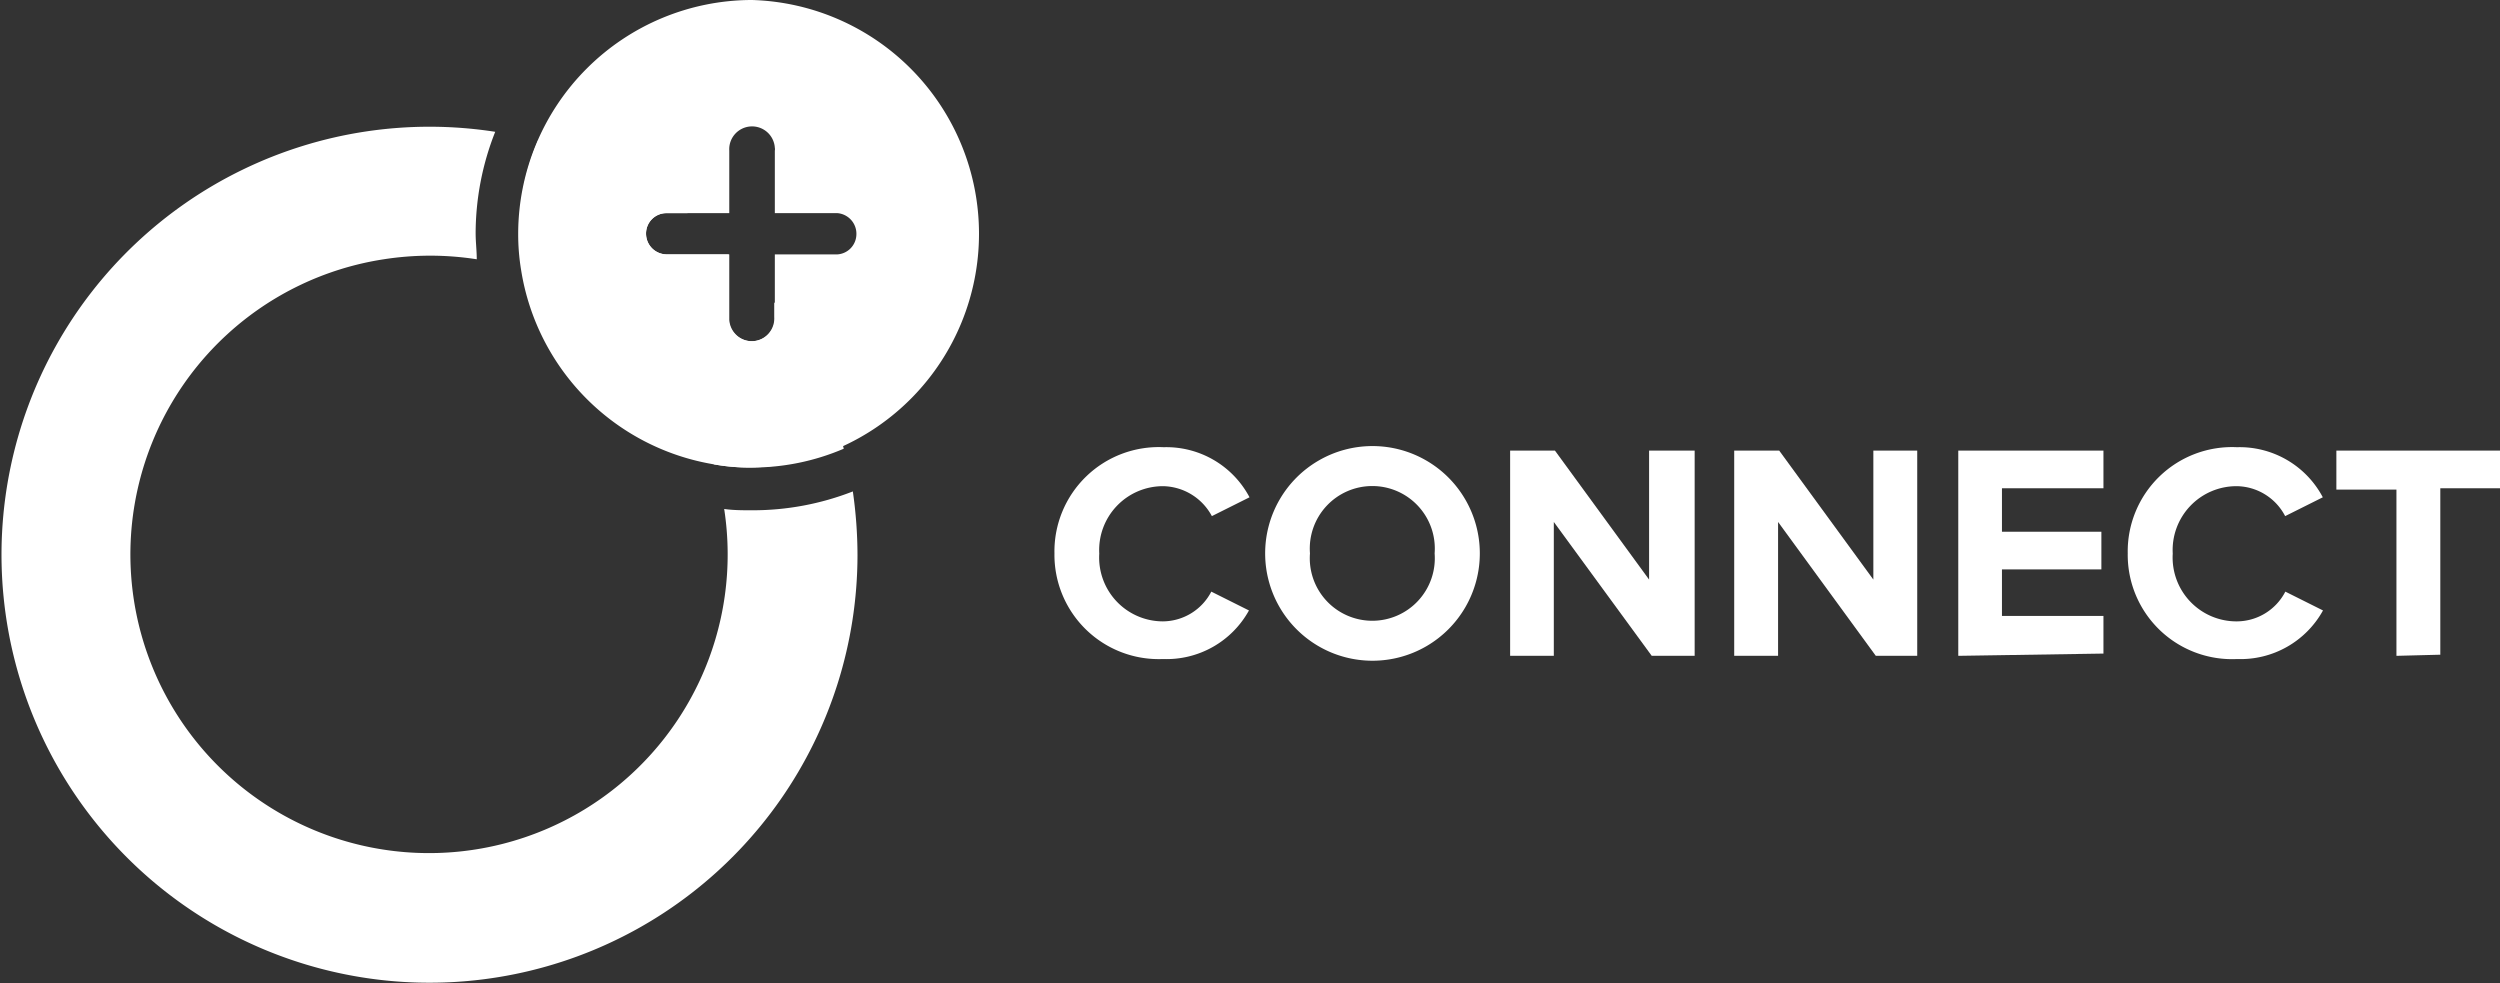
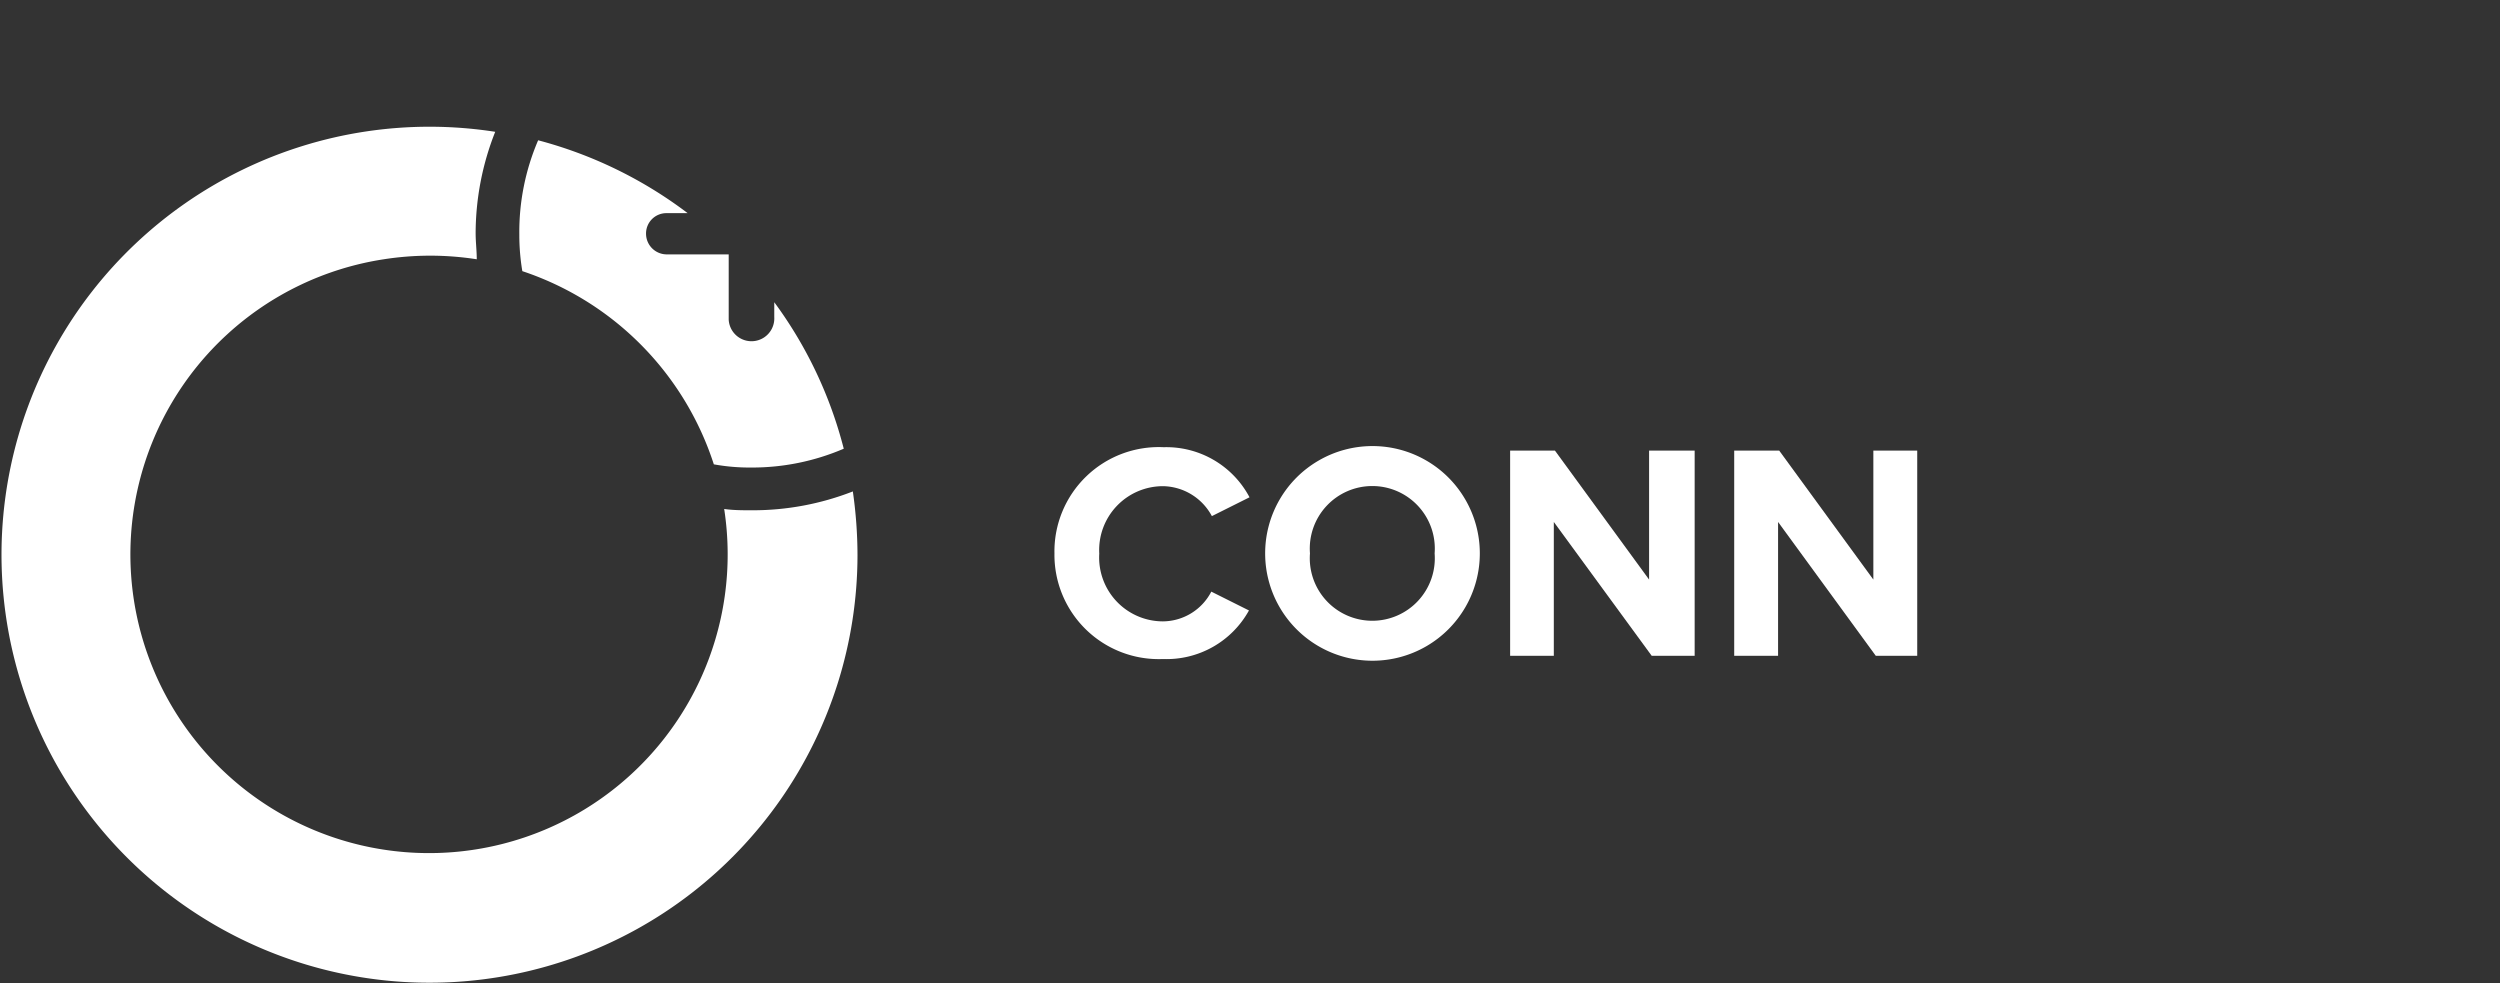
<svg xmlns="http://www.w3.org/2000/svg" viewBox="0 0 132.77 52.23">
  <rect x="0" y="0" width="132.77" height="52.23" fill="#333333" stroke="none" />
  <defs>
    <style>.cls-1{fill:#fff;}</style>
  </defs>
  <g id="Layer_2" data-name="Layer 2">
    <g id="Layer_1-2" data-name="Layer 1">
      <path class="cls-1" d="M56,29.39a5.54,5.54,0,0,1,5.8-5.64,5,5,0,0,1,4.56,2.66l-2,1a3,3,0,0,0-2.57-1.59,3.39,3.39,0,0,0-3.41,3.58A3.39,3.39,0,0,0,61.76,33a2.92,2.92,0,0,0,2.57-1.58l2,1A5,5,0,0,1,61.76,35,5.54,5.54,0,0,1,56,29.39Z" />
      <path class="cls-1" d="M67.19,29.39a5.7,5.7,0,0,1,11.4,0,5.7,5.7,0,0,1-11.4,0Zm9,0a3.32,3.32,0,1,0-6.62,0,3.32,3.32,0,1,0,6.62,0Z" />
      <path class="cls-1" d="M87.72,34.83l-5.2-7.11v7.11H80.2V23.93h2.38l5,6.85V23.93H90v10.9Z" />
      <path class="cls-1" d="M99.62,34.83l-5.19-7.11v7.11H92.1V23.93h2.39l5,6.85V23.93h2.33v10.9Z" />
-       <path class="cls-1" d="M104,34.83V23.93h7.71v2h-5.39v2.31h5.28v2h-5.28v2.47h5.39v2Z" />
-       <path class="cls-1" d="M113,29.39a5.54,5.54,0,0,1,5.8-5.64,5,5,0,0,1,4.56,2.66l-2,1a2.94,2.94,0,0,0-2.56-1.59,3.39,3.39,0,0,0-3.41,3.58A3.39,3.39,0,0,0,118.81,33a2.91,2.91,0,0,0,2.56-1.58l2,1A5,5,0,0,1,118.81,35,5.54,5.54,0,0,1,113,29.39Z" />
-       <path class="cls-1" d="M127.27,34.83V26h-3.19V23.93h8.69v2H129.6v8.84Z" />
      <path class="cls-1" d="M45.29,26.1a14.61,14.61,0,0,1-5.35,1c-.5,0-1,0-1.48-.07A15.86,15.86,0,1,1,20.38,13.77a16,16,0,0,1,4.94,0c0-.45-.06-.92-.06-1.38A14.69,14.69,0,0,1,26.3,7,22.73,22.73,0,1,0,45.54,29.48a24.09,24.09,0,0,0-.25-3.4Zm-7.38-1.44a10.63,10.63,0,0,0,2,.17,12.34,12.34,0,0,0,4.9-1,22.49,22.49,0,0,0-3.69-7.78v.79a1.21,1.21,0,0,1-2.42.14V13.51H35.41a1.1,1.1,0,0,1-1.1-1.09,1.08,1.08,0,0,1,1.07-1.1h1.14a22.75,22.75,0,0,0-7.94-3.87,12.34,12.34,0,0,0-1,5,11.57,11.57,0,0,0,.16,1.95A16,16,0,0,1,37.91,24.66Z" />
-       <path class="cls-1" d="M39.94,0A12.43,12.43,0,0,0,27.52,12.42a11.57,11.57,0,0,0,.16,1.95A12.43,12.43,0,0,0,37.91,24.66a10.63,10.63,0,0,0,2,.17A12.42,12.42,0,0,0,39.94,0Zm4.54,13.51H41.15v3.33a1.21,1.21,0,0,1-2.42.14V13.51H35.41a1.1,1.1,0,0,1-1.1-1.09,1.08,1.08,0,0,1,1.07-1.1h3.35V8a1.21,1.21,0,1,1,2.42-.15h0a.38.38,0,0,1,0,.15v3.32h3.33a1.1,1.1,0,0,1,1,1.17A1.08,1.08,0,0,1,44.48,13.51Z" />
    </g>
  </g>
</svg>